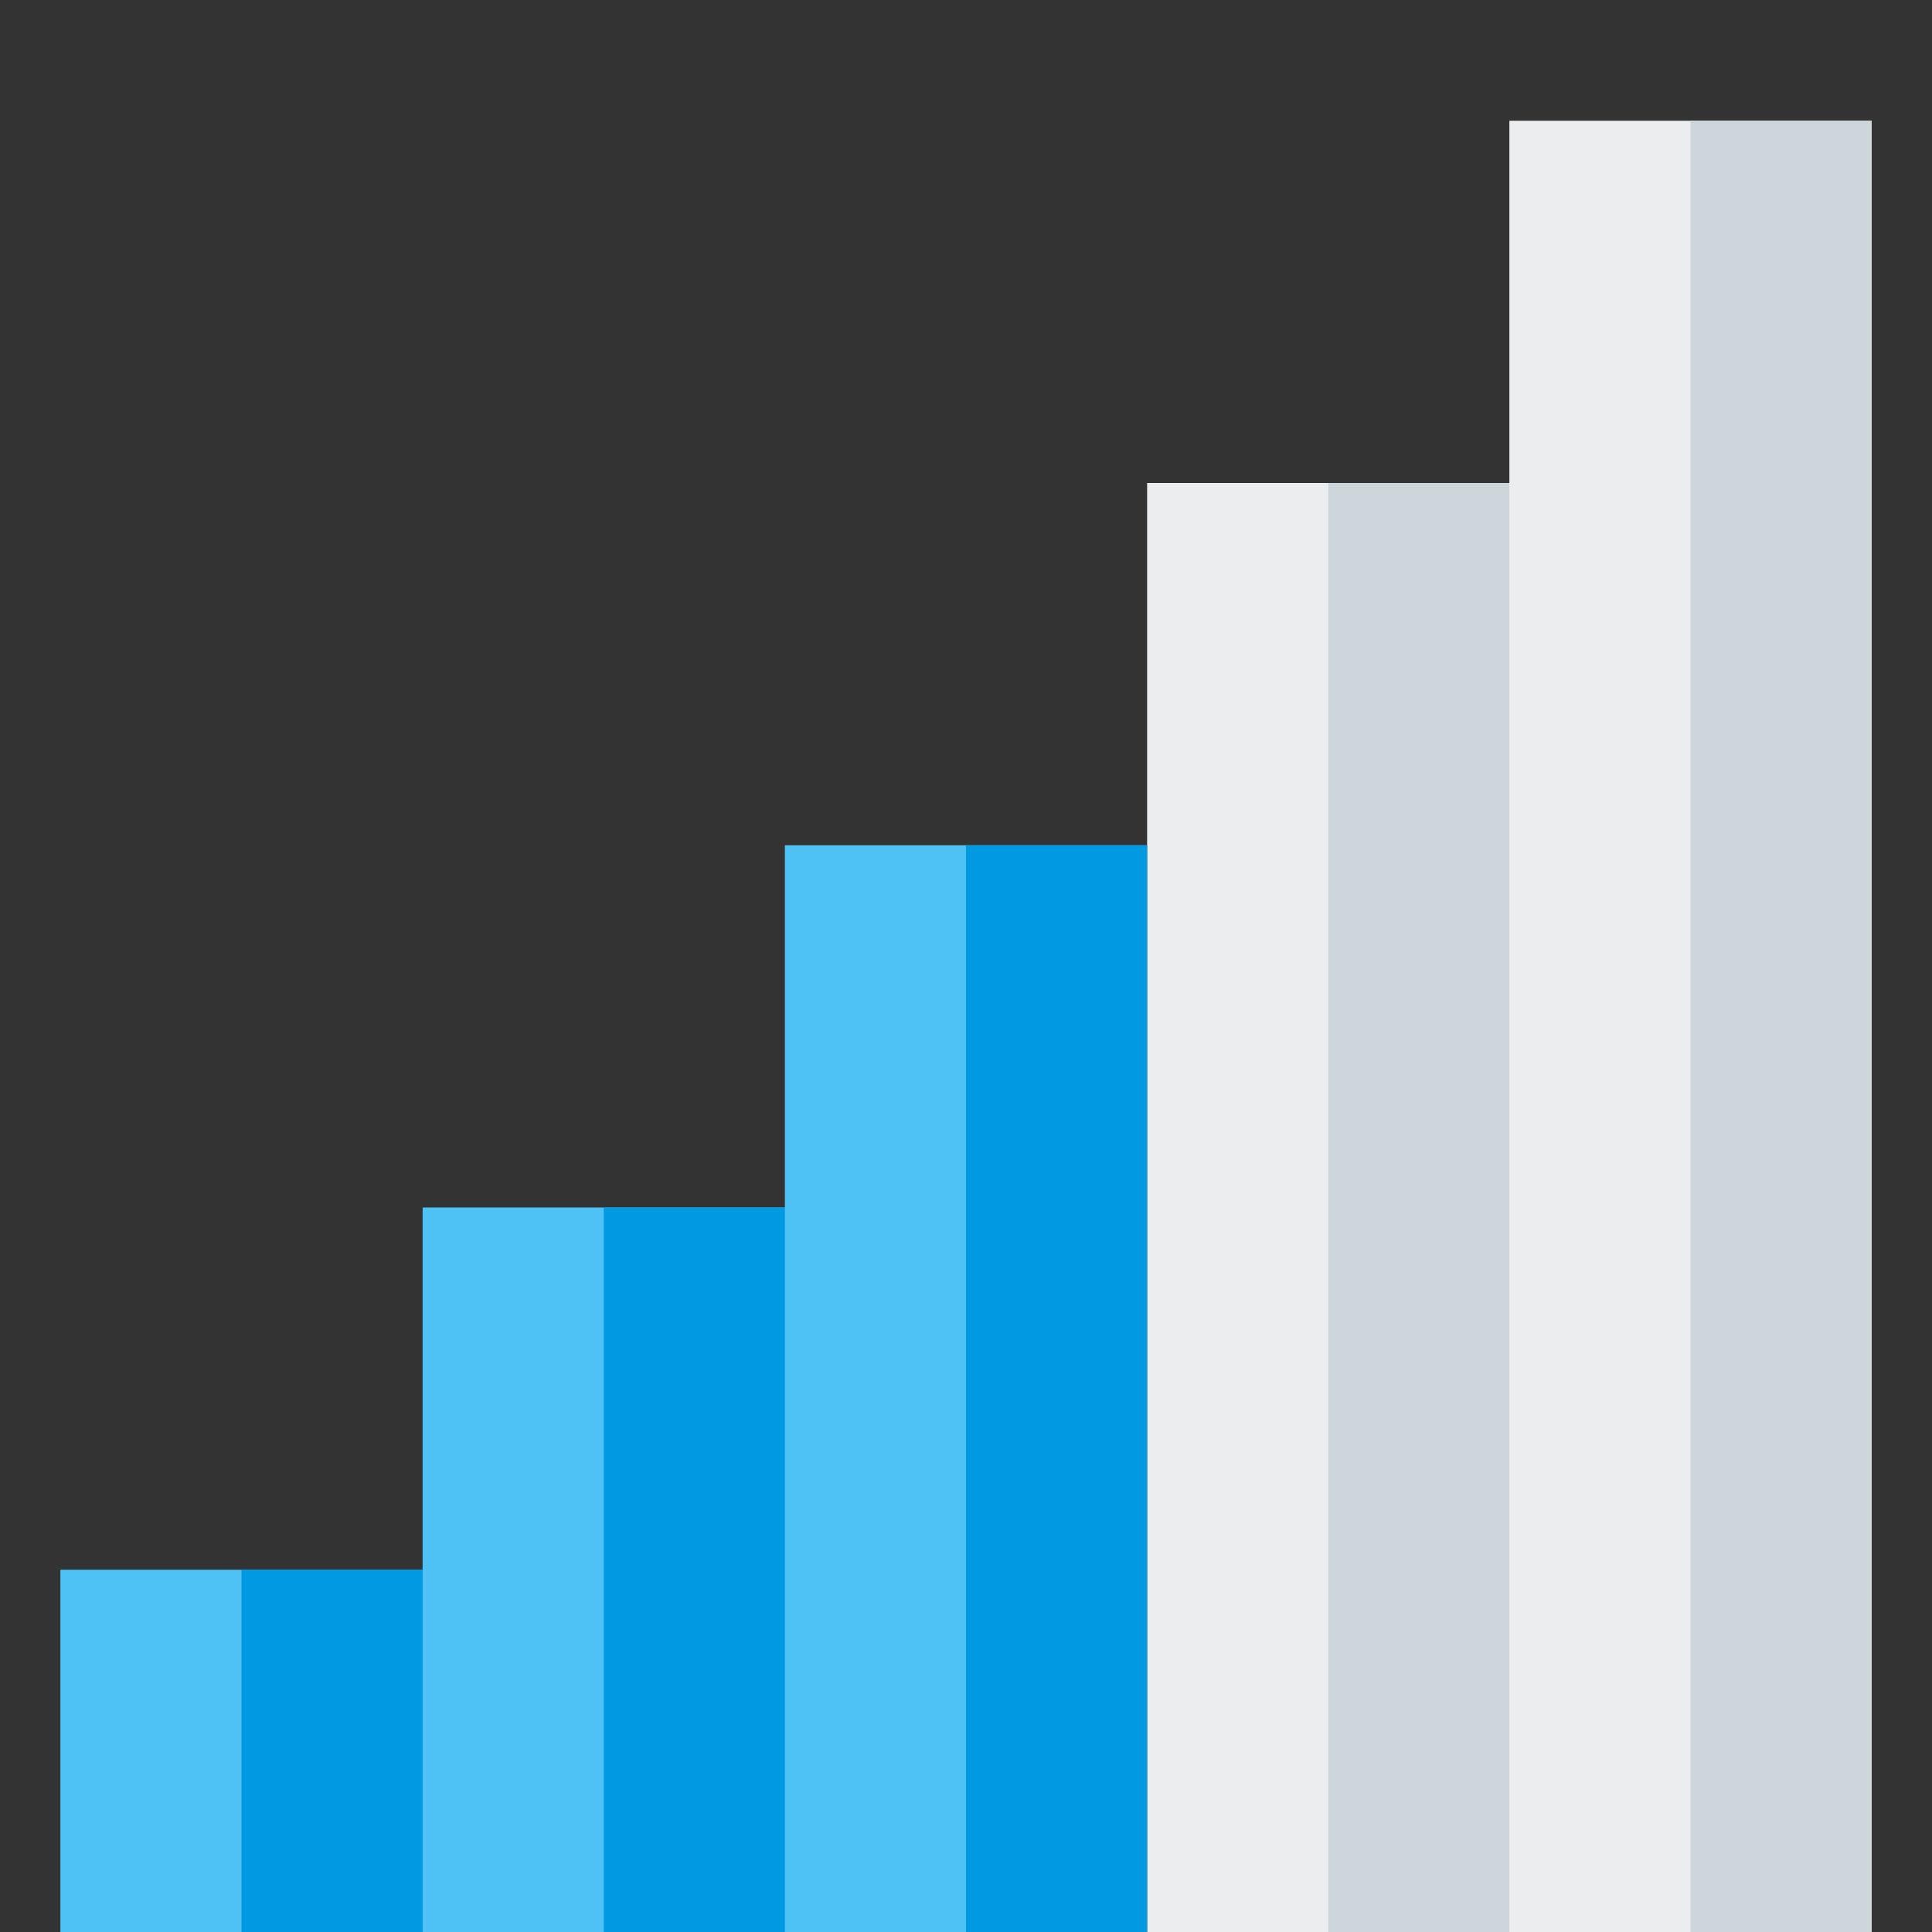
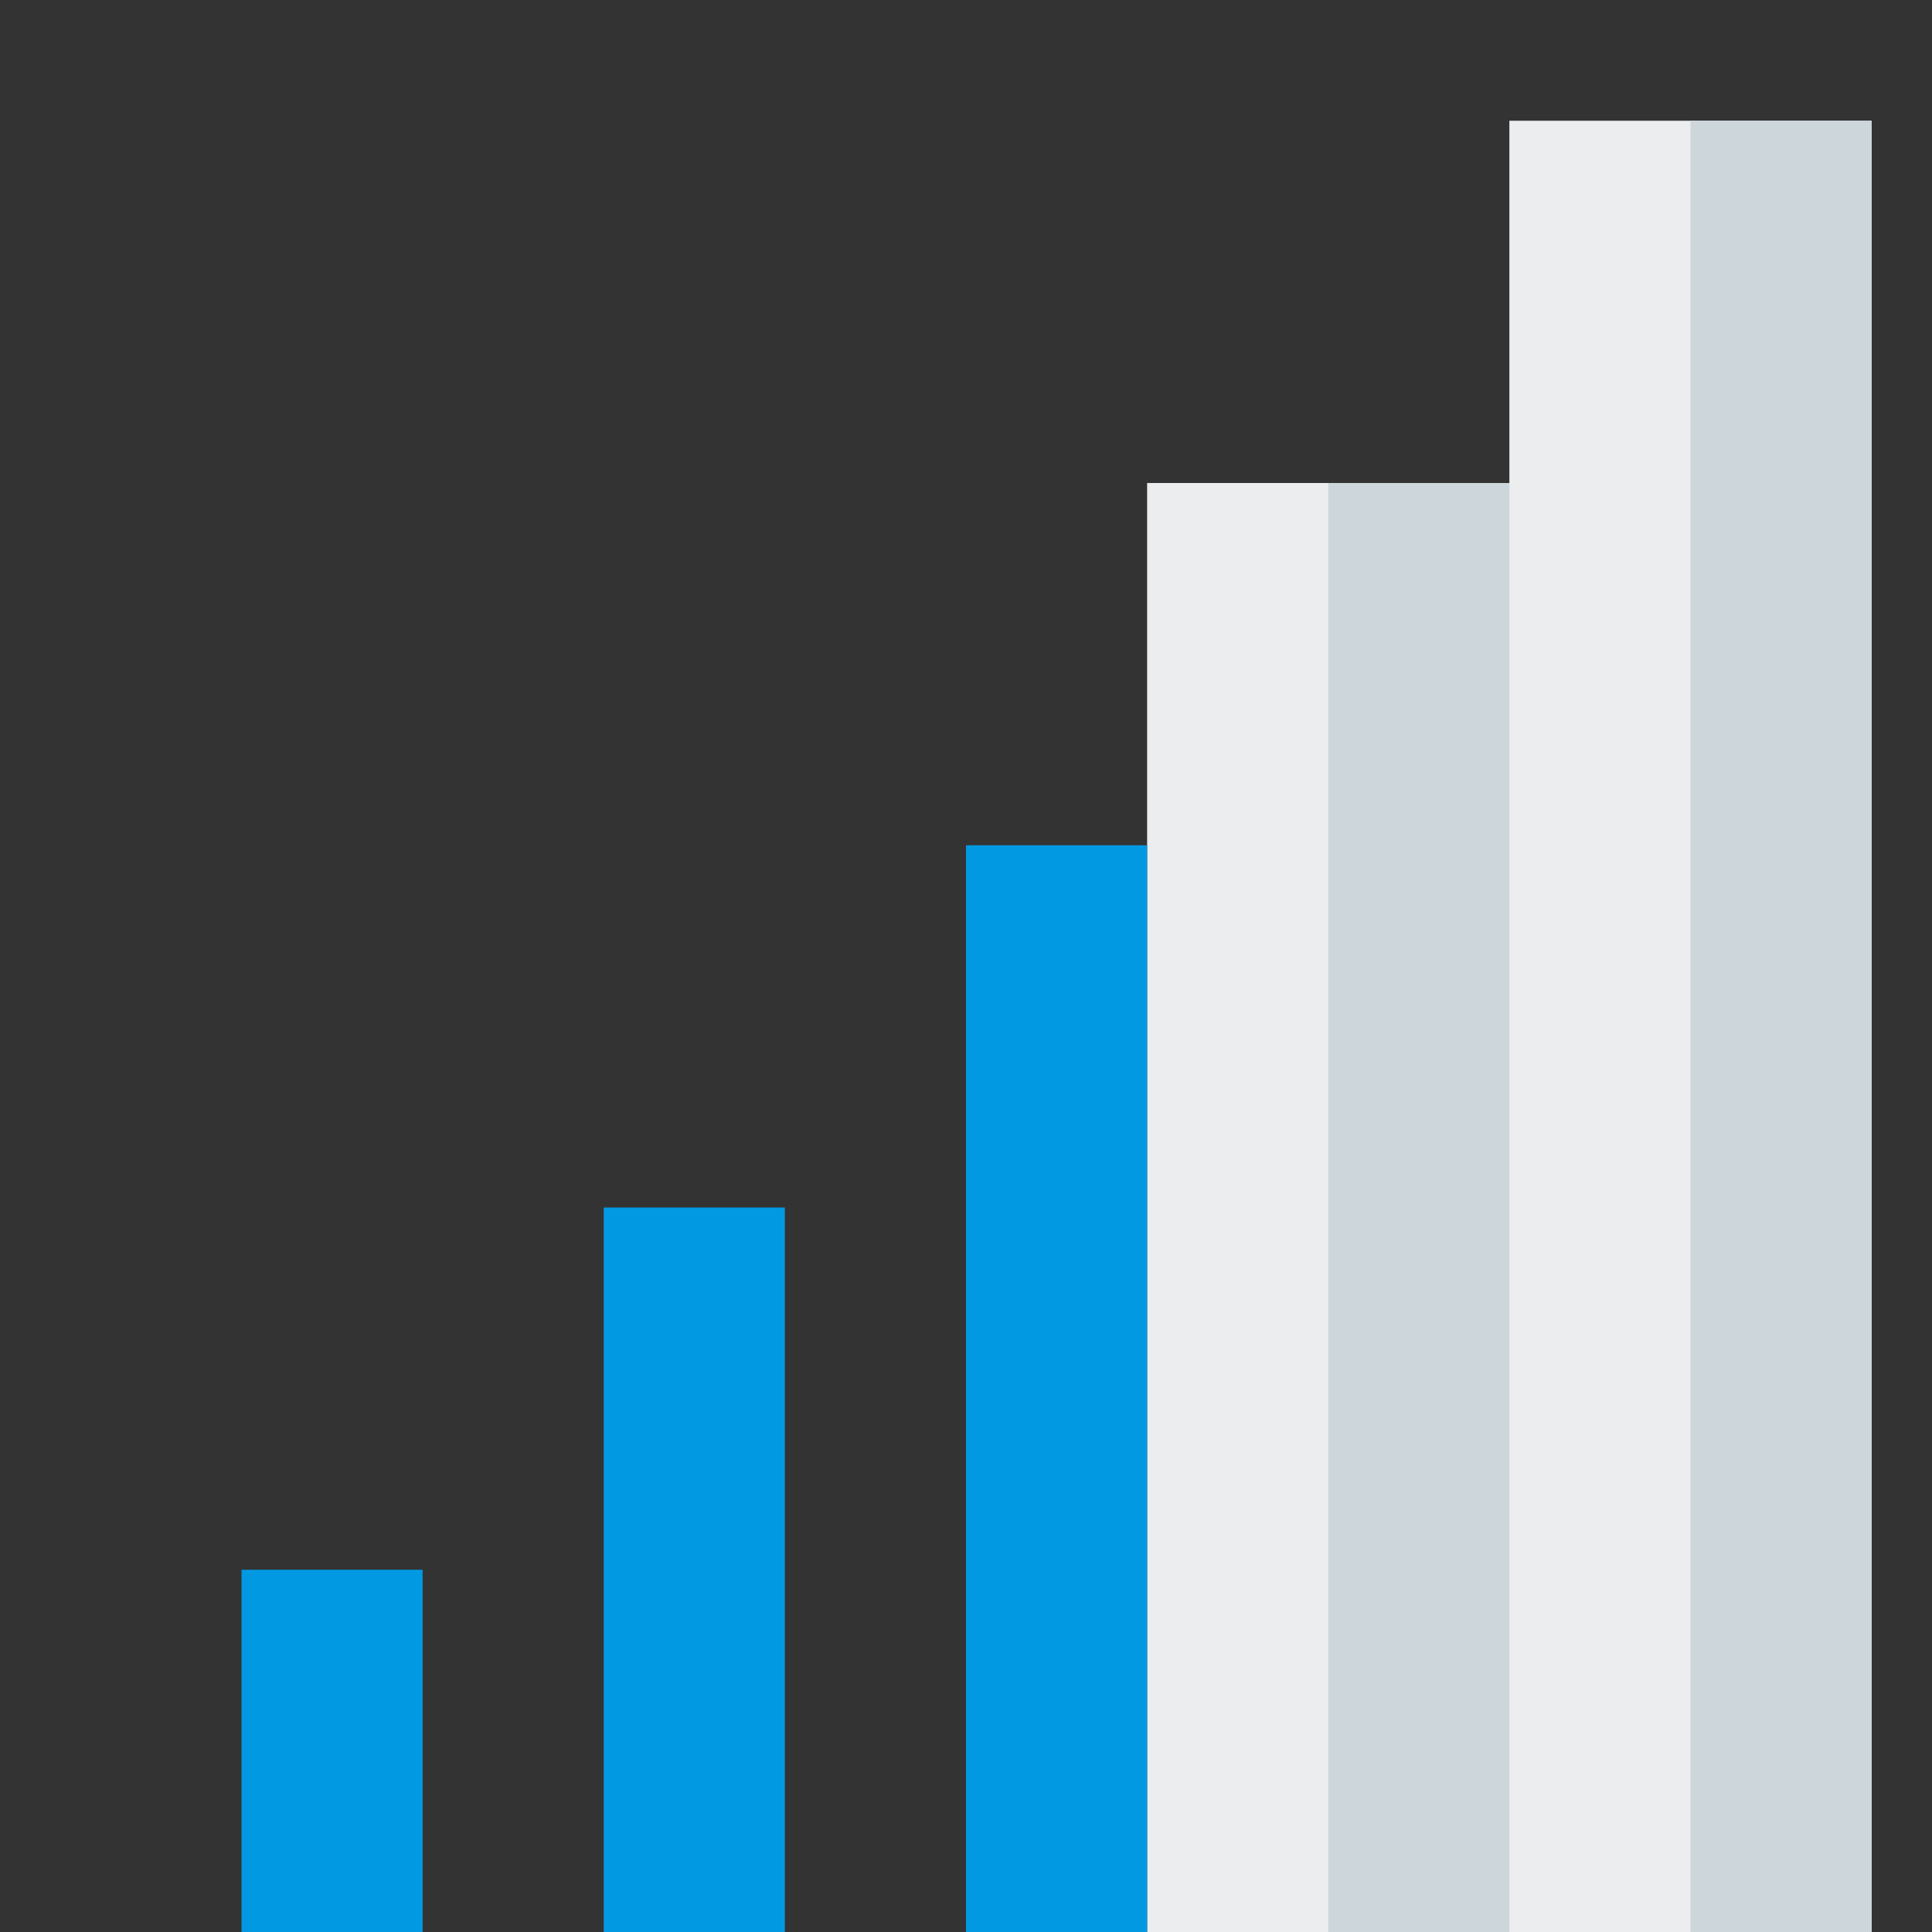
<svg xmlns="http://www.w3.org/2000/svg" version="1.1" viewBox="0 0 512 512">
  <rect x="0" y="0" width="512" height="512" fill="#333333" stroke="none" />
  <g>
    <polygon points="304,128 400,128 400,32 496,32 496,512 304,512" fill="#ebedef" />
    <path d="M496,32l-48,0l0,480l48,0z M352,128l48,0l0,384l-48,0z" fill="#cdd7db" />
-     <polygon points="208,224 304,224 304,512 16,512 16,416 112,416 112,320 208,320" fill="#4ec1f5" />
    <path d="M256,224l48,0l0,288l-48,0z M160,320l48,0l0,192l-48,0z M64,416l48,0l0,96l-48,0z" fill="#0299e3" />
  </g>
</svg>